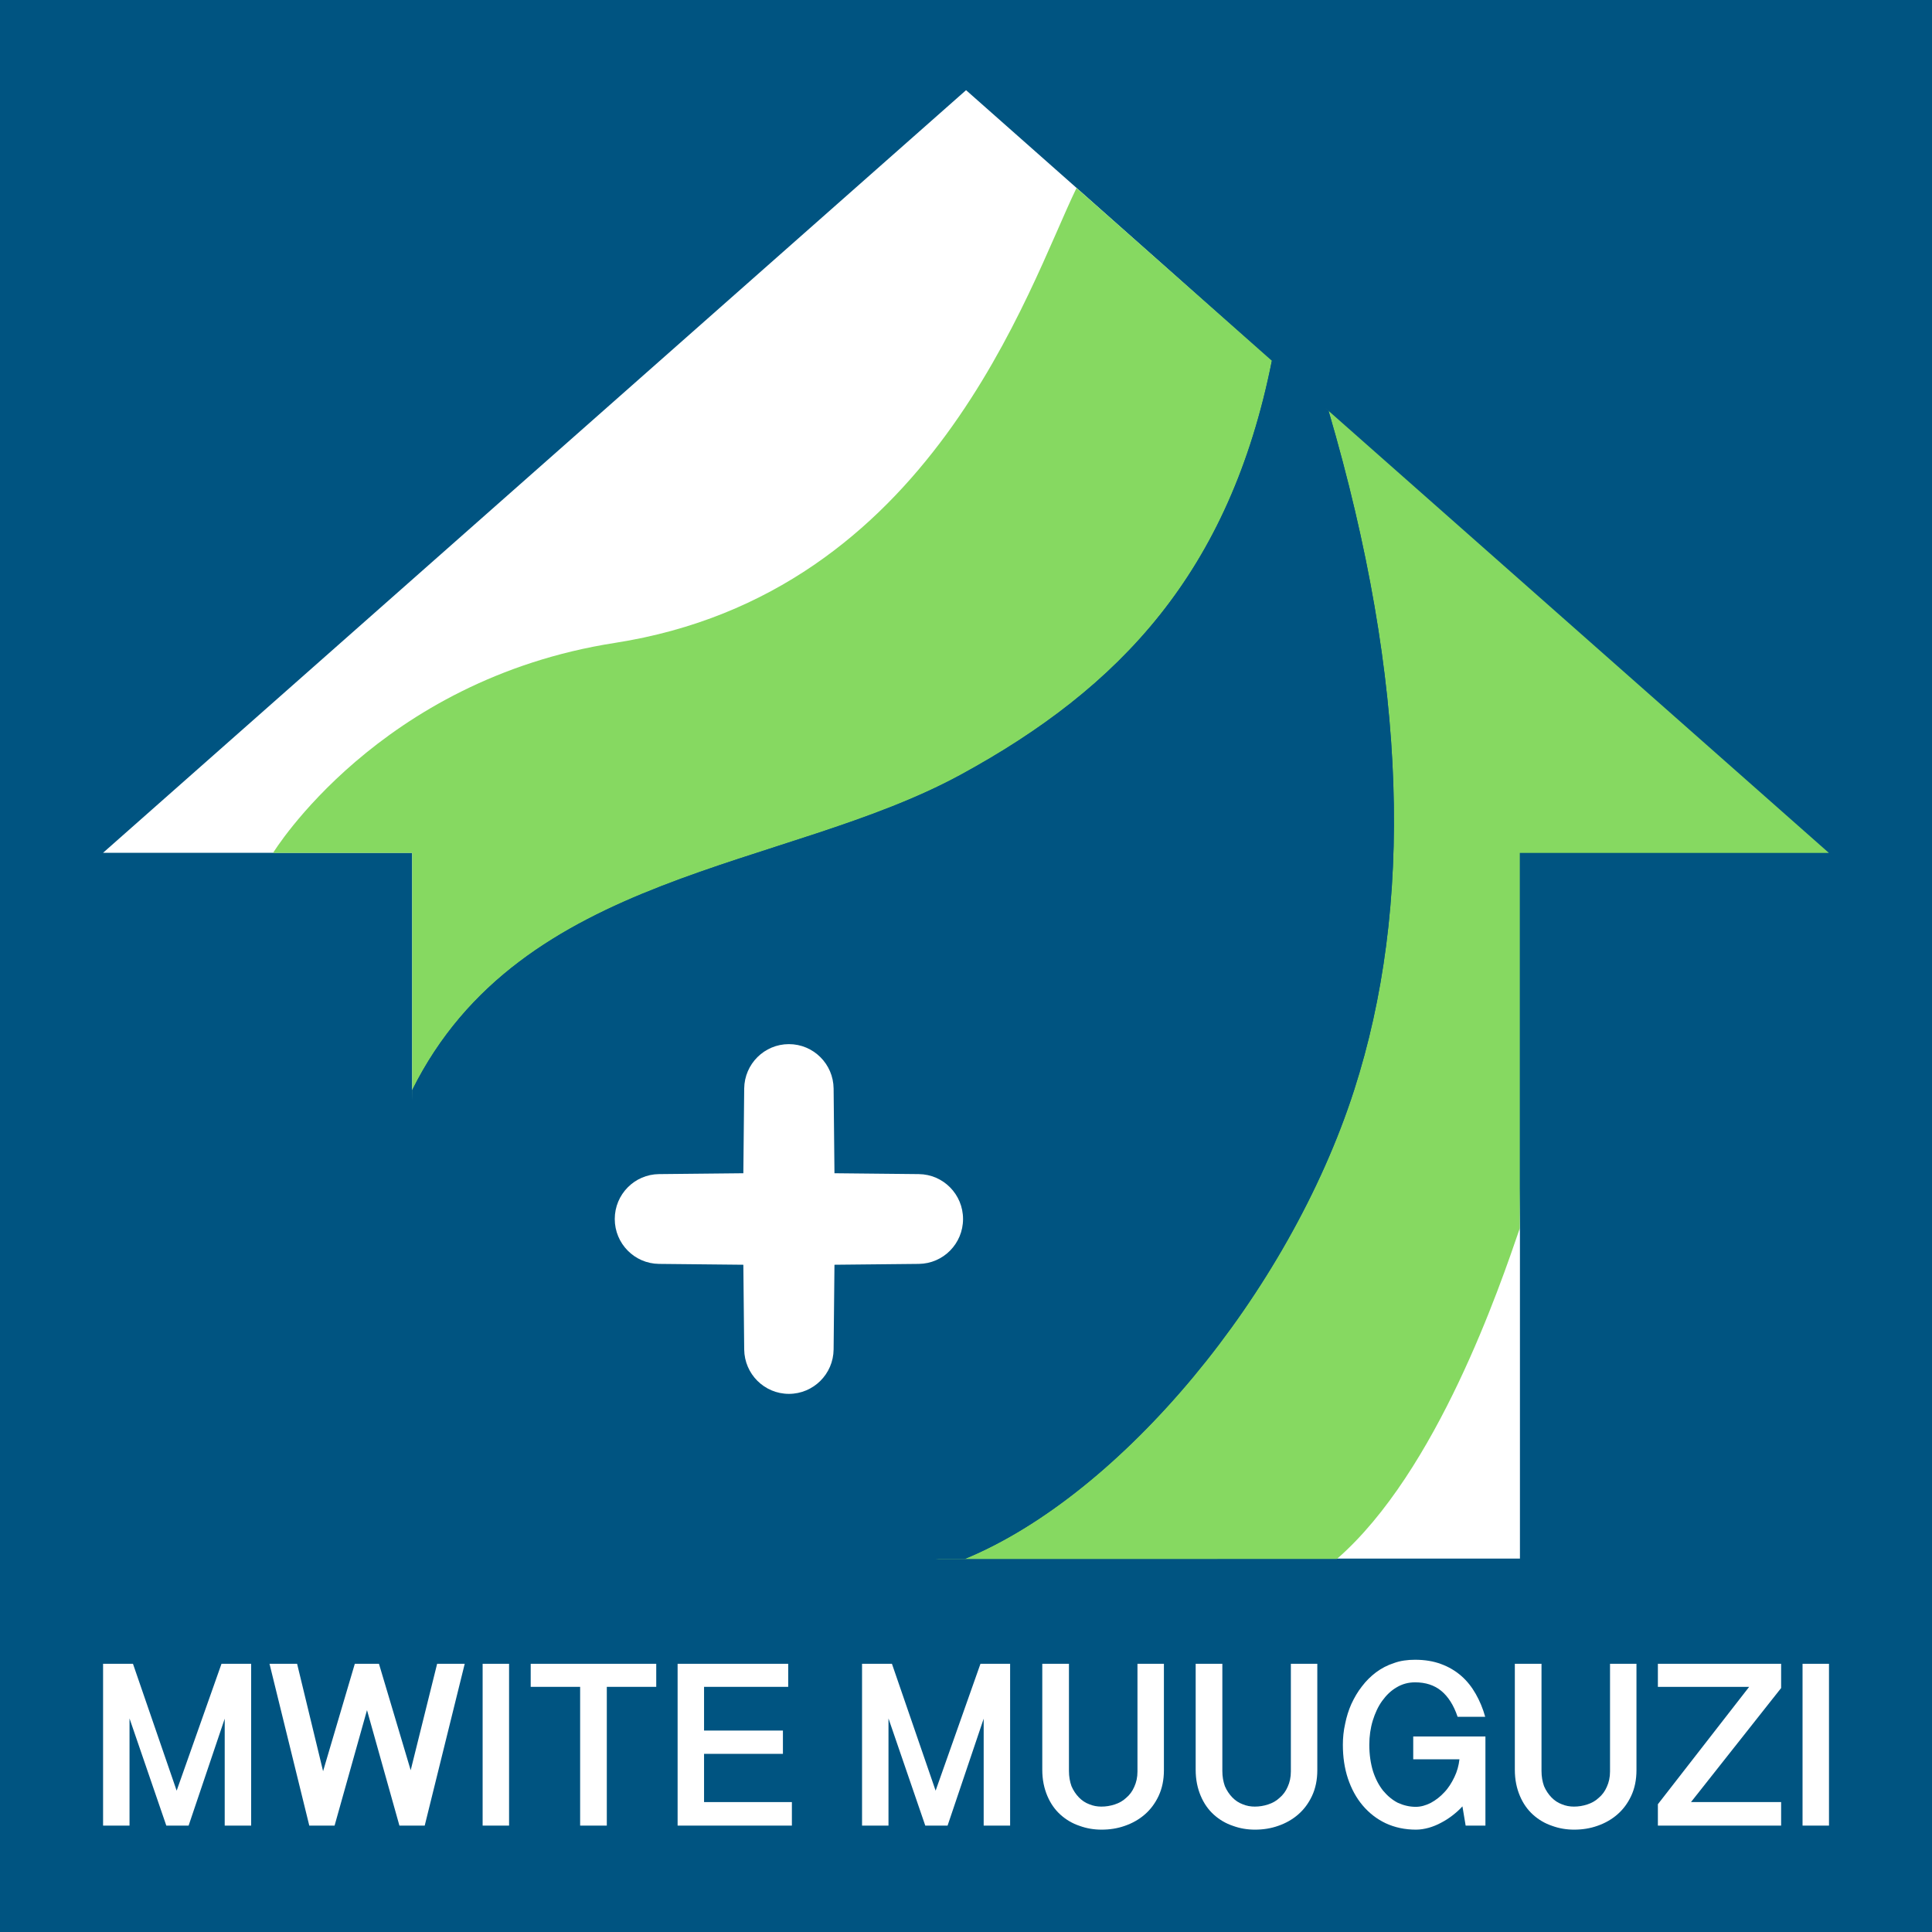
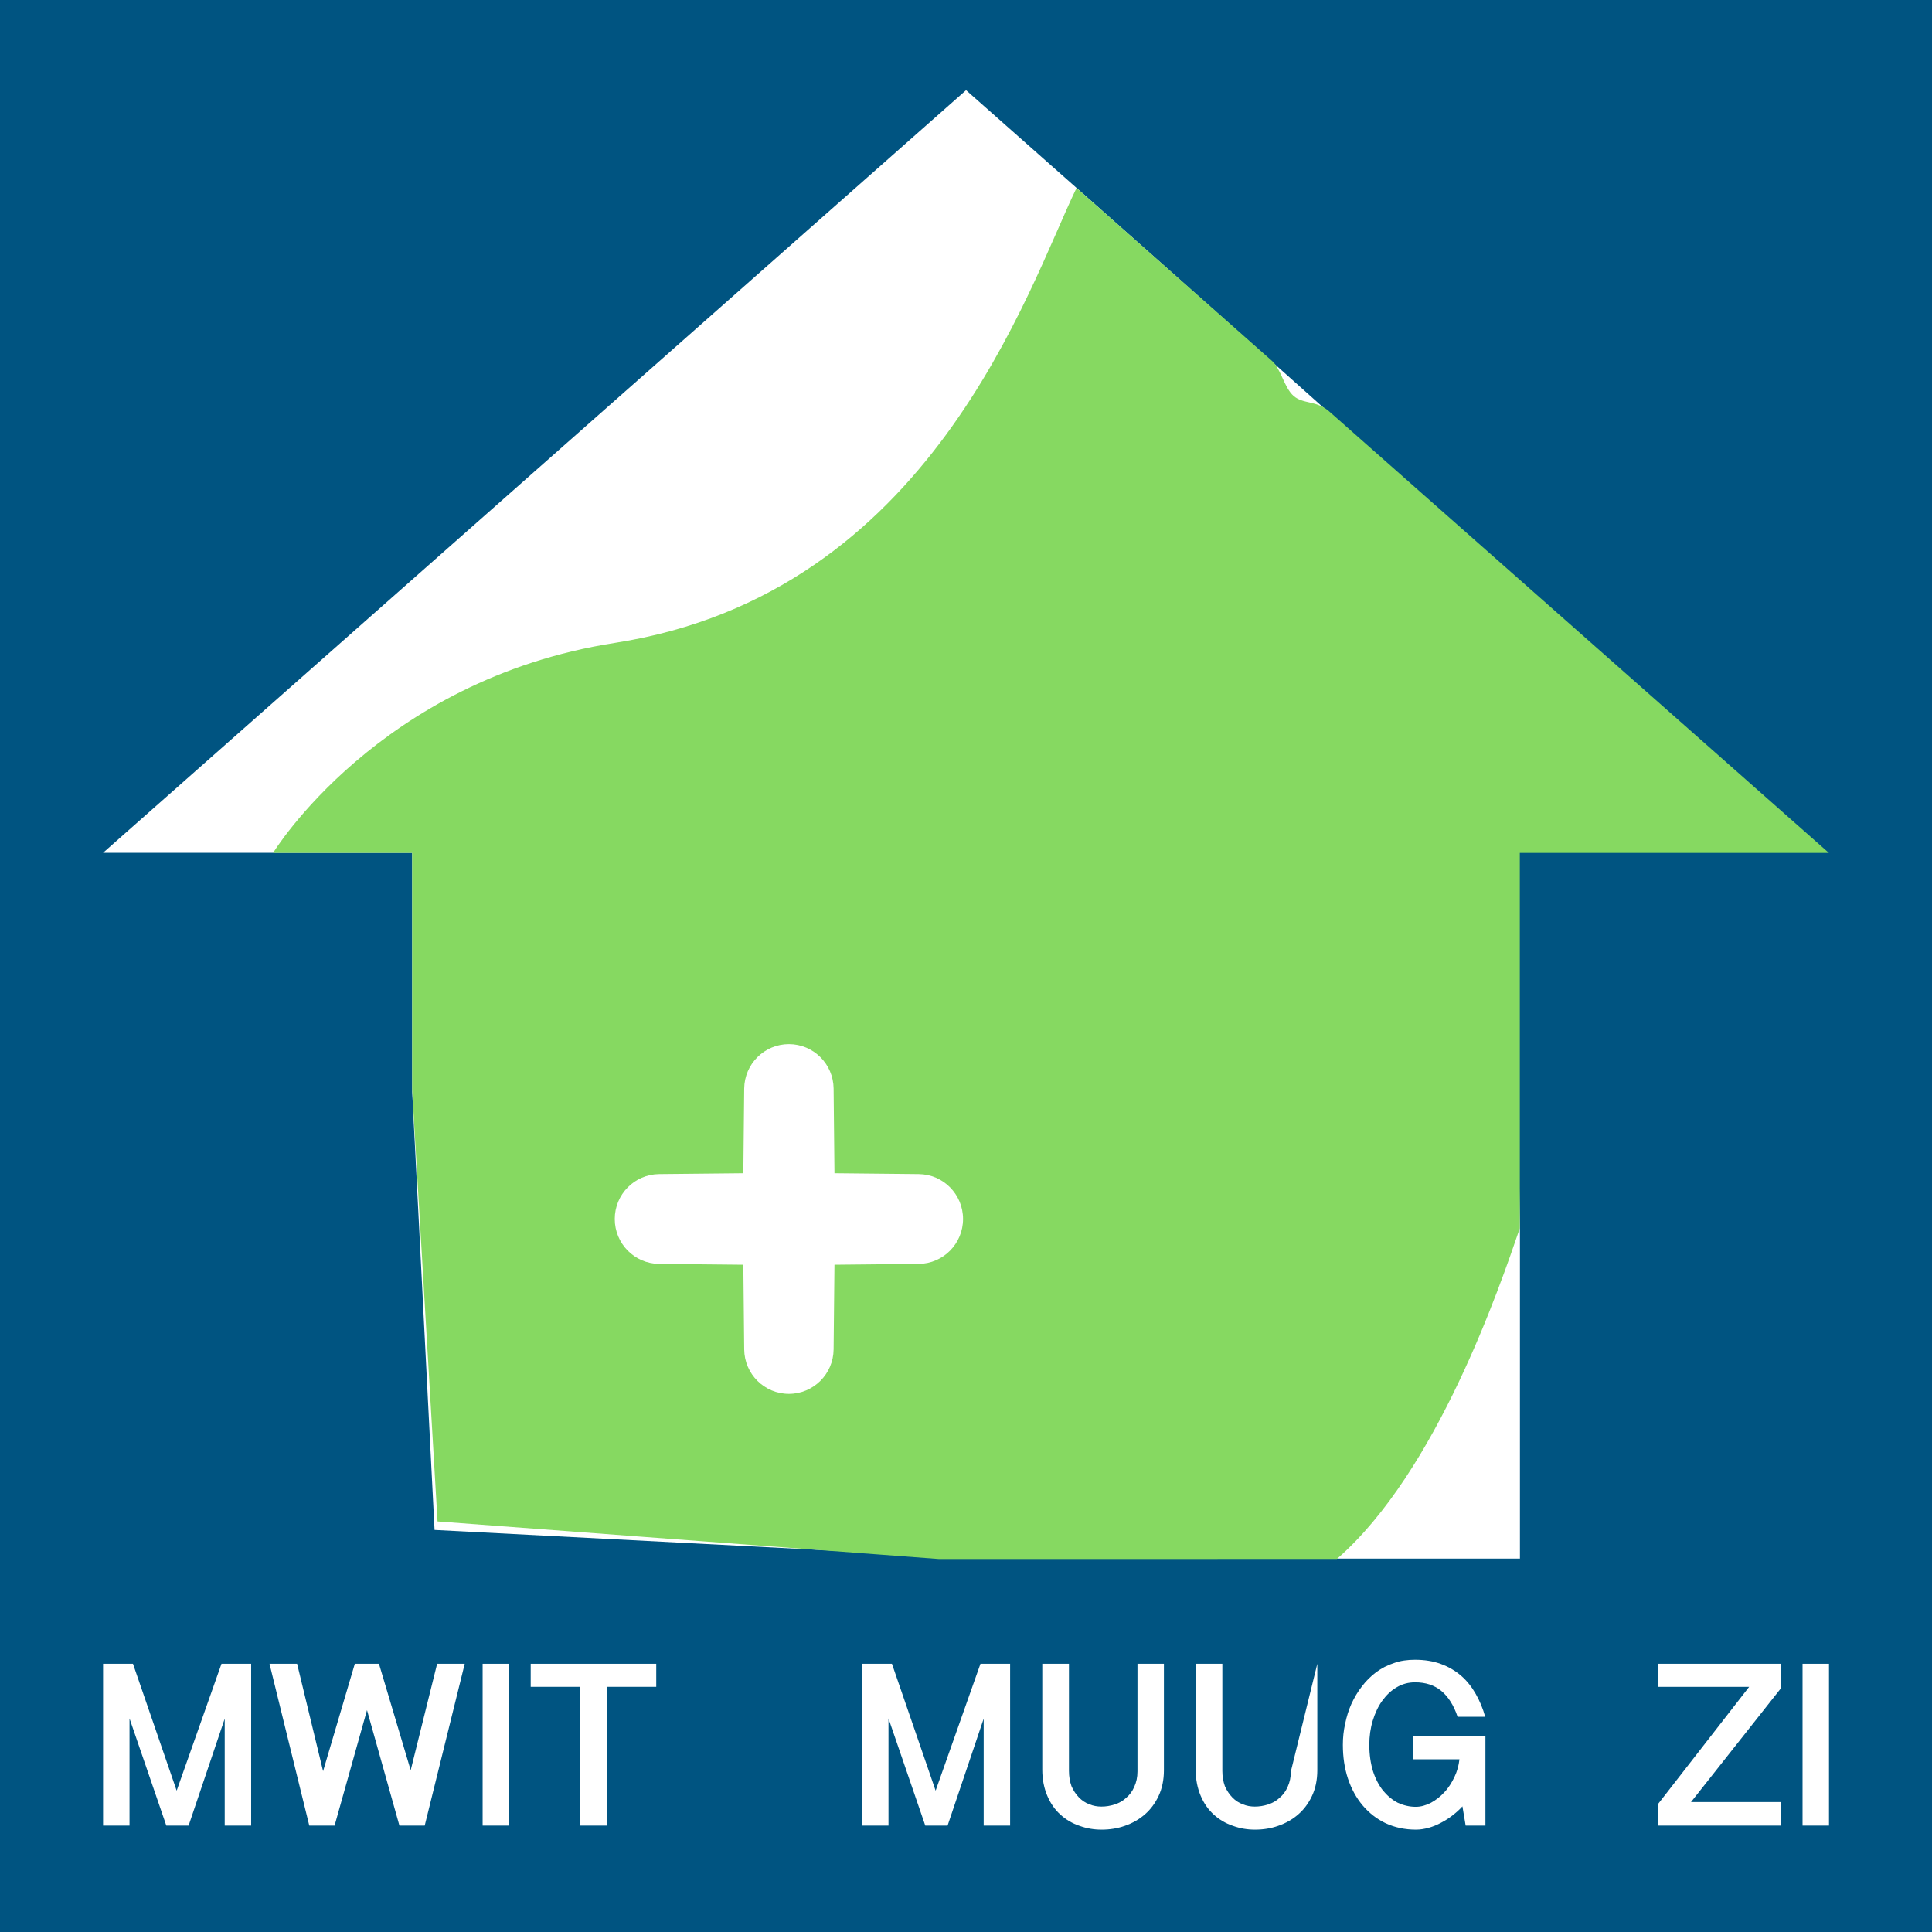
<svg xmlns="http://www.w3.org/2000/svg" width="100%" height="100%" viewBox="0 0 2250 2250" version="1.1" xml:space="preserve" style="fill-rule:evenodd;clip-rule:evenodd;stroke-linecap:square;stroke-linejoin:round;stroke-miterlimit:1.5;">
  <rect x="0" y="0" width="2250" height="2250" fill="#808080" stroke="none" />
  <g transform="matrix(1.5,0,0,1.5,0,0)">
    <g transform="matrix(0.941,0,0,0.544,-2.267,-0.035)">
      <rect x="2.41" y="0.064" width="1594.65" height="2755.86" style="fill:rgb(0,84,129);stroke:rgb(0,84,129);stroke-width:3.47px;" />
    </g>
    <g transform="matrix(0.935,0,0,0.941,-13.918,39.69)">
      <g transform="matrix(1,0,0,1,-2.991,-0.006)">
        <path d="M103.445,661.454L820.068,32.227C820.068,32.227 856.531,64.281 913.145,114.039C1090.22,269.674 1454.69,594.853 1526.93,657.791C1467.79,658.355 1275.54,657.791 1275.54,657.791L1279.99,974.234L1279.99,1243.78L1128.11,1243.78L801.983,1241.97L378.726,1220.13L360.146,858.671L360.146,661.454L103.445,661.454Z" style="fill:white;" />
      </g>
      <path d="M525.494,488.256C788.376,447.518 868.265,195.897 908.795,112.926L1071.05,255.523C1078.66,262.205 1081.14,277.542 1089.01,284.457C1096.89,291.371 1107.7,288.08 1118.25,296.966L1533.57,661.557L1276.89,661.557L1276.89,971.232C1260.5,1018.62 1208.38,1171.94 1125.02,1244.08L794.579,1244.12L378.215,1213.11L357.124,856.73L357.124,661.557L241.619,661.557C241.619,661.557 329.345,518.653 525.494,488.256Z" style="fill:rgb(134,217,97);" />
      <g transform="matrix(1.003,0,0,1.001,-1.067,-1.279)">
-         <path d="M357.139,857.702C447.472,676.767 666.007,676.525 811.328,597.697C942.934,526.308 1033.9,431.084 1068.88,256.476L1115.8,297.785C1181.82,522.017 1185.73,706.901 1136.95,857.702C1082.62,1025.66 943.747,1191.17 814.645,1244.07C732.189,1244.05 357.139,1243.92 357.139,1243.92L357.139,857.702Z" style="fill:rgb(0,84,129);" />
-         <path d="M357.139,857.702C447.472,676.767 666.007,676.525 811.328,597.697C942.934,526.308 1033.9,431.084 1068.88,256.476L1115.8,297.785C1181.82,522.017 1185.73,706.901 1136.95,857.702C1082.62,1025.66 943.747,1191.17 814.645,1244.07C732.189,1244.05 357.139,1243.92 357.139,1243.92L357.139,857.702ZM359.983,858.368C404.844,768.992 481.383,724.259 564.643,692.05C648.849,659.474 739.928,639.652 812.688,600.184C943.819,529.053 1034.81,434.377 1070.69,261.847C1070.69,261.846 1113.3,299.366 1113.3,299.366C1178.9,522.579 1182.82,706.656 1134.24,856.833C1080.24,1023.77 942.426,1188.36 814.082,1241.23C734.771,1241.22 394.583,1241.1 359.983,1241.09C359.983,1241.09 359.983,858.369 359.983,858.369L359.983,858.368Z" style="fill:rgb(0,84,129);" />
-       </g>
+         </g>
      <g transform="matrix(1.699,0,0,1.352,123.659,550.142)">
        <path d="M299.698,226.21C299.819,211.187 309.566,199.089 321.548,199.089C333.53,199.089 343.277,211.187 343.398,226.21L343.815,277.884L385.028,278.408C397.009,278.56 406.658,290.781 406.658,305.804C406.658,320.827 397.009,333.049 385.028,333.201L343.815,333.724L343.398,385.399C343.277,400.421 333.53,412.519 321.548,412.519C309.566,412.519 299.819,400.421 299.698,385.399L299.28,333.724L258.067,333.201C246.086,333.049 236.437,320.827 236.437,305.804C236.437,290.781 246.086,278.56 258.067,278.408L299.28,277.884L299.698,226.21Z" style="fill:white;" />
      </g>
    </g>
    <g transform="matrix(0.719,0,0,0.743,-14.357,363.532)">
      <g transform="matrix(248.284,0,0,248.284,109.674,1418.39)">
        <path d="M0.217,-0.681L0.407,-0.147L0.602,-0.681L0.731,-0.681L0.731,-0L0.616,-0L0.616,-0.45L0.459,-0L0.362,-0L0.202,-0.451L0.202,-0L0.087,-0L0.087,-0.681L0.217,-0.681Z" style="fill:white;fill-rule:nonzero;" />
      </g>
      <g transform="matrix(248.284,0,0,248.284,304.539,1418.39)">
        <path d="M0.45,-0.486L0.309,-0L0.199,-0L0.026,-0.681L0.146,-0.681L0.259,-0.229L0.397,-0.681L0.502,-0.681L0.64,-0.233L0.755,-0.681L0.875,-0.681L0.701,-0L0.591,-0L0.45,-0.486Z" style="fill:white;fill-rule:nonzero;" />
      </g>
      <g transform="matrix(248.284,0,0,248.284,519.771,1418.39)">
        <rect x="0.086" y="-0.681" width="0.115" height="0.681" style="fill:white;fill-rule:nonzero;" />
      </g>
      <g transform="matrix(248.284,0,0,248.284,582.856,1418.39)">
        <path d="M0.587,-0.681L0.587,-0.584L0.372,-0.584L0.372,-0L0.256,-0L0.256,-0.584L0.041,-0.584L0.041,-0.681L0.587,-0.681Z" style="fill:white;fill-rule:nonzero;" />
      </g>
      <g transform="matrix(248.284,0,0,248.284,730.32,1418.39)">
-         <path d="M0.567,-0.681L0.567,-0.584L0.201,-0.584L0.201,-0.4L0.544,-0.4L0.544,-0.302L0.201,-0.302L0.201,-0.099L0.583,-0.099L0.583,-0L0.086,-0L0.086,-0.681L0.567,-0.681Z" style="fill:white;fill-rule:nonzero;" />
-       </g>
+         </g>
      <g transform="matrix(248.284,0,0,248.284,929.23,1418.39)">
        <path d="M0.217,-0.681L0.407,-0.147L0.602,-0.681L0.731,-0.681L0.731,-0L0.616,-0L0.616,-0.45L0.459,-0L0.362,-0L0.202,-0.451L0.202,-0L0.087,-0L0.087,-0.681L0.217,-0.681Z" style="fill:white;fill-rule:nonzero;" />
      </g>
      <g transform="matrix(248.284,0,0,248.284,1124.1,1418.39)">
        <path d="M0.202,-0.681L0.202,-0.23C0.202,-0.206 0.206,-0.185 0.213,-0.166C0.221,-0.148 0.232,-0.132 0.245,-0.119C0.258,-0.106 0.273,-0.096 0.29,-0.09C0.307,-0.083 0.325,-0.08 0.343,-0.08C0.363,-0.08 0.382,-0.083 0.401,-0.089C0.42,-0.095 0.437,-0.104 0.451,-0.117C0.466,-0.129 0.478,-0.145 0.486,-0.163C0.495,-0.182 0.5,-0.203 0.5,-0.228L0.5,-0.681L0.615,-0.681L0.615,-0.233C0.615,-0.192 0.607,-0.156 0.592,-0.125C0.577,-0.094 0.557,-0.068 0.532,-0.047C0.507,-0.026 0.478,-0.01 0.445,0.001C0.413,0.012 0.379,0.017 0.344,0.017C0.311,0.017 0.279,0.012 0.248,0.001C0.217,-0.009 0.189,-0.025 0.165,-0.046C0.141,-0.067 0.122,-0.093 0.108,-0.125C0.094,-0.157 0.086,-0.193 0.086,-0.235L0.086,-0.681L0.202,-0.681Z" style="fill:white;fill-rule:nonzero;" />
      </g>
      <g transform="matrix(248.284,0,0,248.284,1289.74,1418.39)">
-         <path d="M0.202,-0.681L0.202,-0.23C0.202,-0.206 0.206,-0.185 0.213,-0.166C0.221,-0.148 0.232,-0.132 0.245,-0.119C0.258,-0.106 0.273,-0.096 0.29,-0.09C0.307,-0.083 0.325,-0.08 0.343,-0.08C0.363,-0.08 0.382,-0.083 0.401,-0.089C0.42,-0.095 0.437,-0.104 0.451,-0.117C0.466,-0.129 0.478,-0.145 0.486,-0.163C0.495,-0.182 0.5,-0.203 0.5,-0.228L0.5,-0.681L0.615,-0.681L0.615,-0.233C0.615,-0.192 0.607,-0.156 0.592,-0.125C0.577,-0.094 0.557,-0.068 0.532,-0.047C0.507,-0.026 0.478,-0.01 0.445,0.001C0.413,0.012 0.379,0.017 0.344,0.017C0.311,0.017 0.279,0.012 0.248,0.001C0.217,-0.009 0.189,-0.025 0.165,-0.046C0.141,-0.067 0.122,-0.093 0.108,-0.125C0.094,-0.157 0.086,-0.193 0.086,-0.235L0.086,-0.681L0.202,-0.681Z" style="fill:white;fill-rule:nonzero;" />
+         <path d="M0.202,-0.681L0.202,-0.23C0.202,-0.206 0.206,-0.185 0.213,-0.166C0.221,-0.148 0.232,-0.132 0.245,-0.119C0.258,-0.106 0.273,-0.096 0.29,-0.09C0.307,-0.083 0.325,-0.08 0.343,-0.08C0.363,-0.08 0.382,-0.083 0.401,-0.089C0.42,-0.095 0.437,-0.104 0.451,-0.117C0.466,-0.129 0.478,-0.145 0.486,-0.163C0.495,-0.182 0.5,-0.203 0.5,-0.228L0.615,-0.681L0.615,-0.233C0.615,-0.192 0.607,-0.156 0.592,-0.125C0.577,-0.094 0.557,-0.068 0.532,-0.047C0.507,-0.026 0.478,-0.01 0.445,0.001C0.413,0.012 0.379,0.017 0.344,0.017C0.311,0.017 0.279,0.012 0.248,0.001C0.217,-0.009 0.189,-0.025 0.165,-0.046C0.141,-0.067 0.122,-0.093 0.108,-0.125C0.094,-0.157 0.086,-0.193 0.086,-0.235L0.086,-0.681L0.202,-0.681Z" style="fill:white;fill-rule:nonzero;" />
      </g>
      <g transform="matrix(248.284,0,0,248.284,1455.39,1418.39)">
        <path d="M0.174,-0.34C0.174,-0.298 0.18,-0.261 0.19,-0.229C0.201,-0.196 0.216,-0.169 0.234,-0.147C0.253,-0.125 0.274,-0.108 0.298,-0.096C0.323,-0.085 0.349,-0.079 0.376,-0.079C0.398,-0.079 0.42,-0.085 0.442,-0.096C0.463,-0.107 0.483,-0.122 0.5,-0.14C0.518,-0.158 0.532,-0.18 0.544,-0.204C0.556,-0.228 0.563,-0.253 0.566,-0.279L0.365,-0.279L0.365,-0.375L0.679,-0.375L0.679,-0L0.593,-0L0.579,-0.081C0.566,-0.067 0.552,-0.055 0.536,-0.043C0.52,-0.031 0.504,-0.021 0.486,-0.012C0.469,-0.003 0.451,0.004 0.433,0.009C0.414,0.014 0.396,0.017 0.377,0.017C0.329,0.017 0.285,0.008 0.245,-0.01C0.206,-0.028 0.173,-0.053 0.145,-0.085C0.117,-0.117 0.096,-0.155 0.081,-0.198C0.066,-0.242 0.059,-0.289 0.059,-0.34C0.059,-0.37 0.062,-0.399 0.069,-0.429C0.075,-0.458 0.084,-0.486 0.096,-0.512C0.109,-0.539 0.124,-0.564 0.142,-0.586C0.16,-0.609 0.18,-0.628 0.203,-0.645C0.227,-0.662 0.252,-0.675 0.281,-0.684C0.309,-0.694 0.34,-0.698 0.373,-0.698C0.415,-0.698 0.453,-0.692 0.486,-0.68C0.52,-0.668 0.549,-0.651 0.574,-0.63C0.599,-0.609 0.62,-0.583 0.637,-0.554C0.654,-0.525 0.668,-0.493 0.678,-0.458L0.558,-0.458C0.541,-0.507 0.517,-0.543 0.487,-0.567C0.457,-0.591 0.419,-0.603 0.373,-0.603C0.344,-0.603 0.317,-0.596 0.293,-0.582C0.268,-0.568 0.248,-0.549 0.23,-0.525C0.212,-0.501 0.199,-0.473 0.189,-0.442C0.179,-0.41 0.174,-0.376 0.174,-0.34Z" style="fill:white;fill-rule:nonzero;" />
      </g>
      <g transform="matrix(248.284,0,0,248.284,1634.38,1418.39)">
-         <path d="M0.202,-0.681L0.202,-0.23C0.202,-0.206 0.206,-0.185 0.213,-0.166C0.221,-0.148 0.232,-0.132 0.245,-0.119C0.258,-0.106 0.273,-0.096 0.29,-0.09C0.307,-0.083 0.325,-0.08 0.343,-0.08C0.363,-0.08 0.382,-0.083 0.401,-0.089C0.42,-0.095 0.437,-0.104 0.451,-0.117C0.466,-0.129 0.478,-0.145 0.486,-0.163C0.495,-0.182 0.5,-0.203 0.5,-0.228L0.5,-0.681L0.615,-0.681L0.615,-0.233C0.615,-0.192 0.607,-0.156 0.592,-0.125C0.577,-0.094 0.557,-0.068 0.532,-0.047C0.507,-0.026 0.478,-0.01 0.445,0.001C0.413,0.012 0.379,0.017 0.344,0.017C0.311,0.017 0.279,0.012 0.248,0.001C0.217,-0.009 0.189,-0.025 0.165,-0.046C0.141,-0.067 0.122,-0.093 0.108,-0.125C0.094,-0.157 0.086,-0.193 0.086,-0.235L0.086,-0.681L0.202,-0.681Z" style="fill:white;fill-rule:nonzero;" />
-       </g>
+         </g>
      <g transform="matrix(248.284,0,0,248.284,1800.02,1418.39)">
        <path d="M0.041,-0.09L0.438,-0.584L0.041,-0.584L0.041,-0.681L0.577,-0.681L0.577,-0.579L0.185,-0.099L0.577,-0.099L0.577,-0L0.041,-0L0.041,-0.09Z" style="fill:white;fill-rule:nonzero;" />
      </g>
      <g transform="matrix(248.284,0,0,248.284,1945.06,1418.39)">
        <rect x="0.086" y="-0.681" width="0.115" height="0.681" style="fill:white;fill-rule:nonzero;" />
      </g>
    </g>
  </g>
</svg>